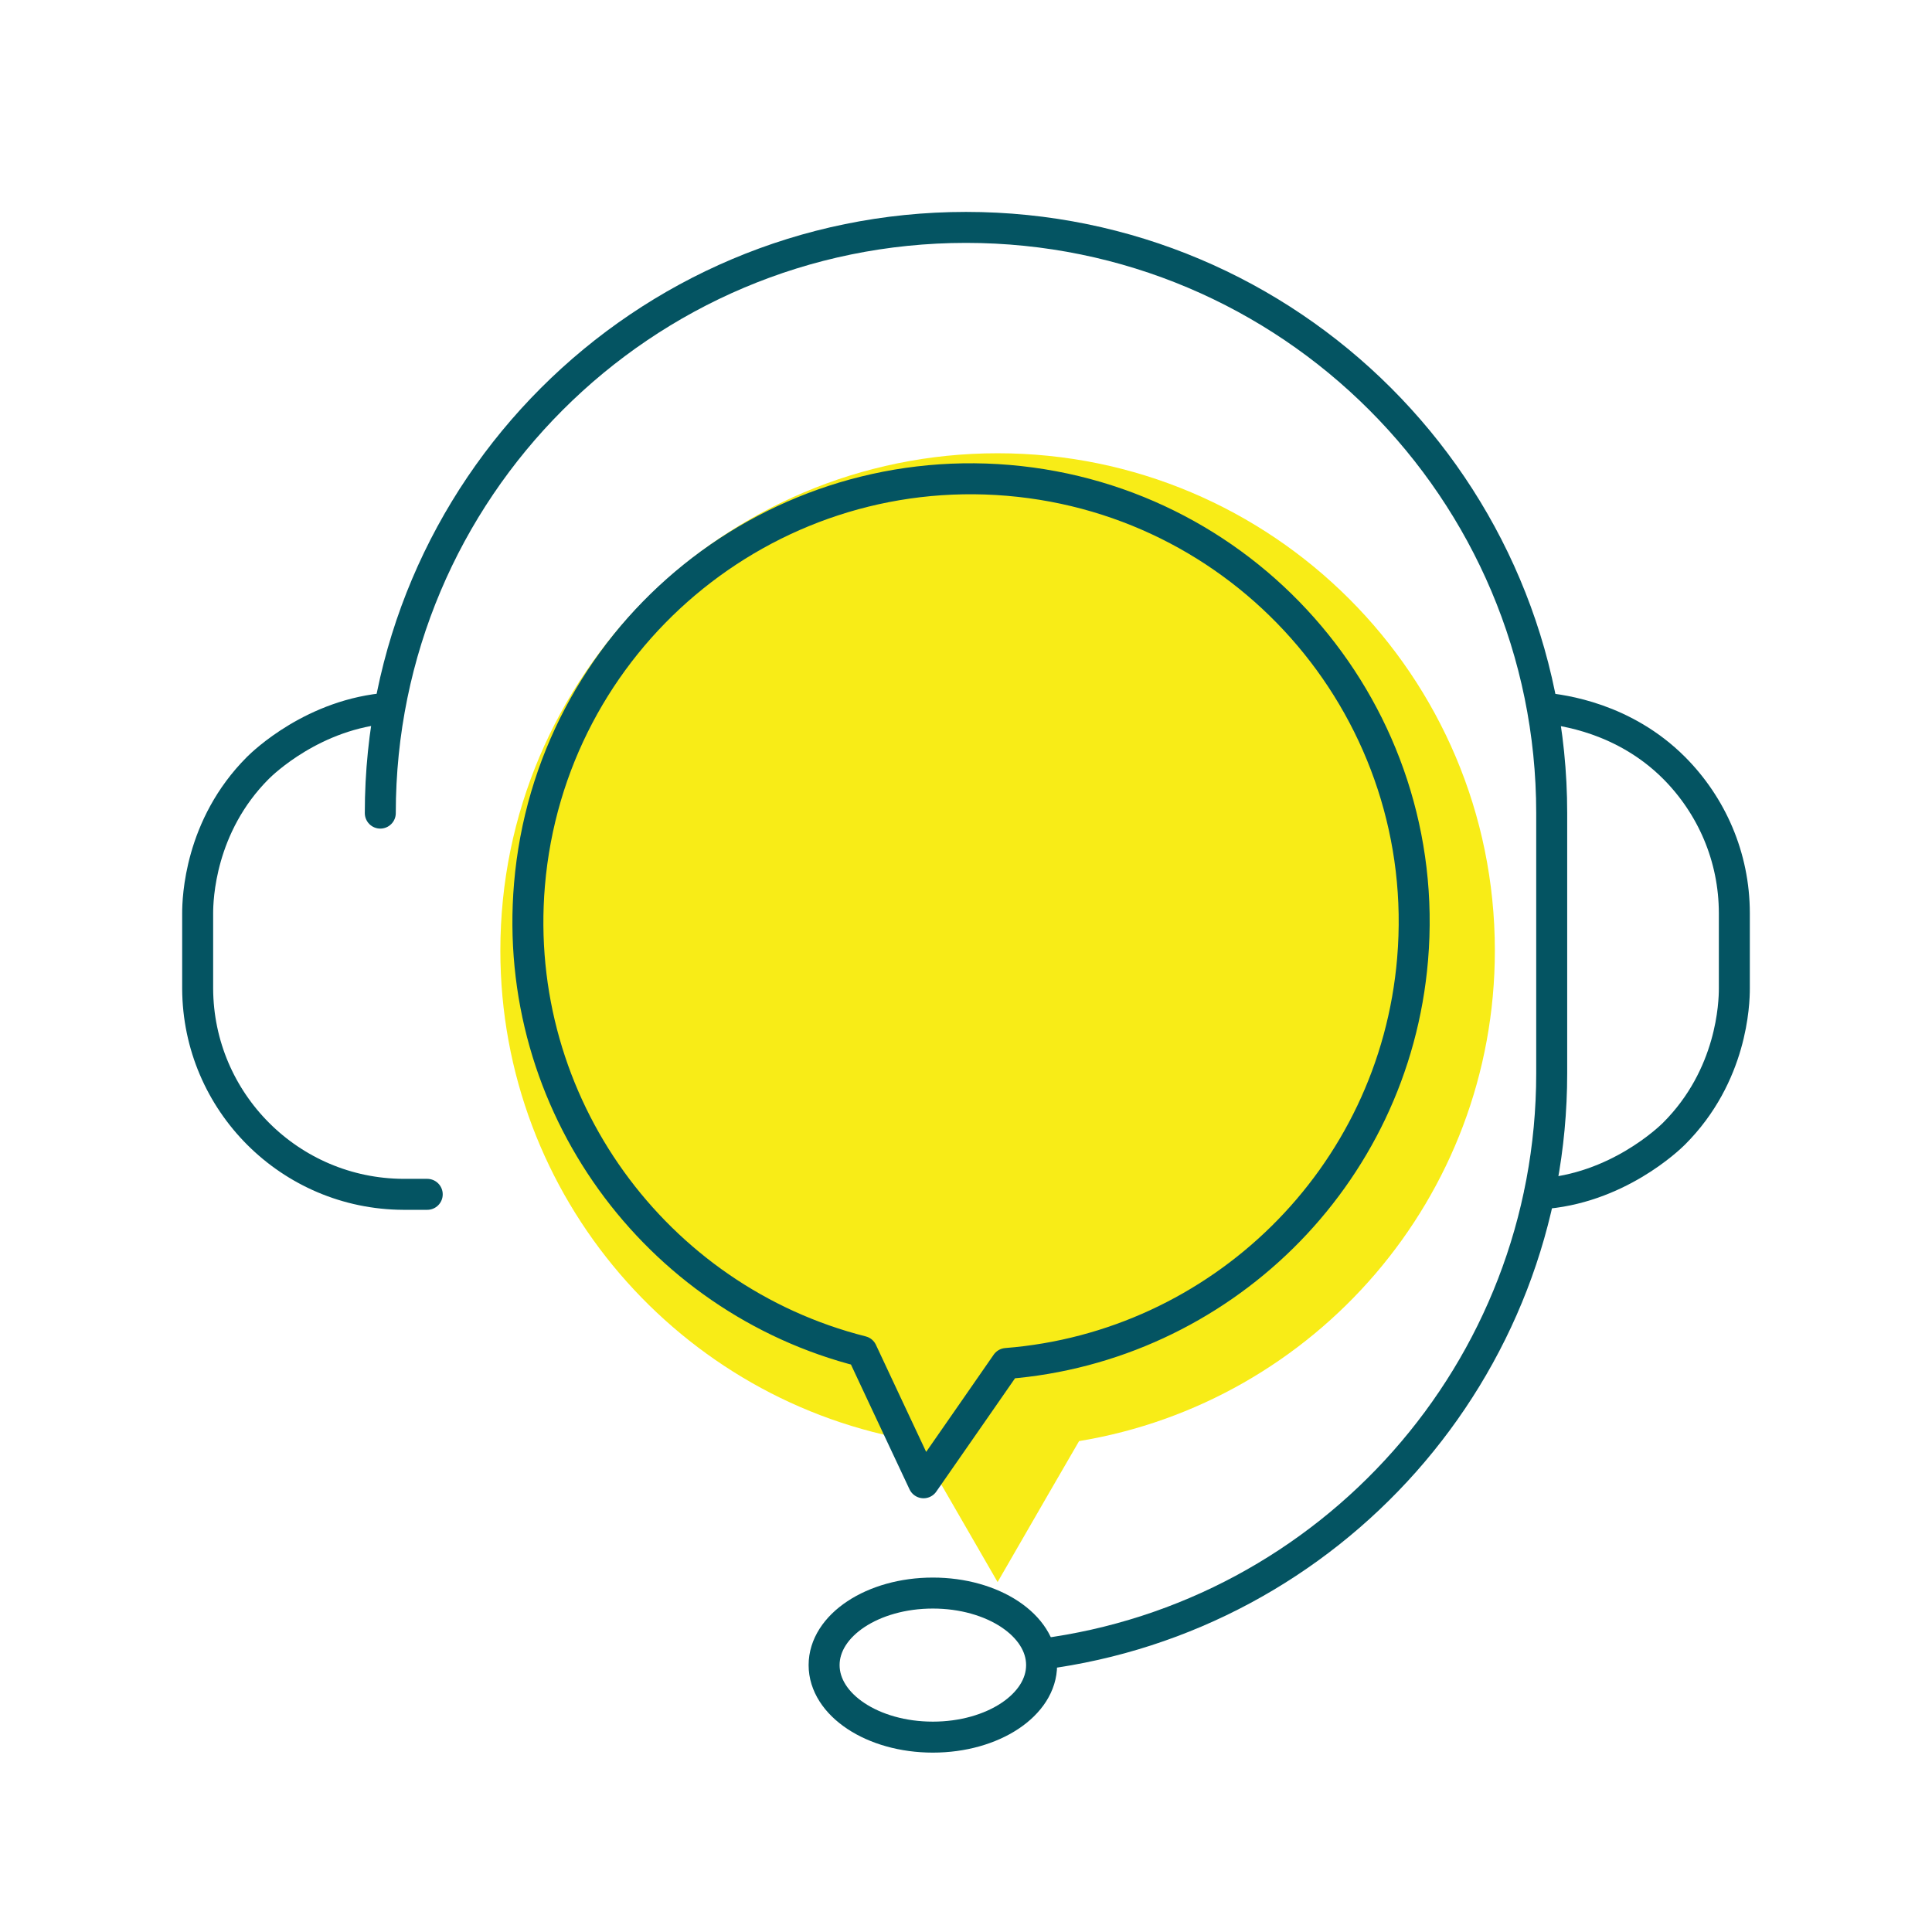
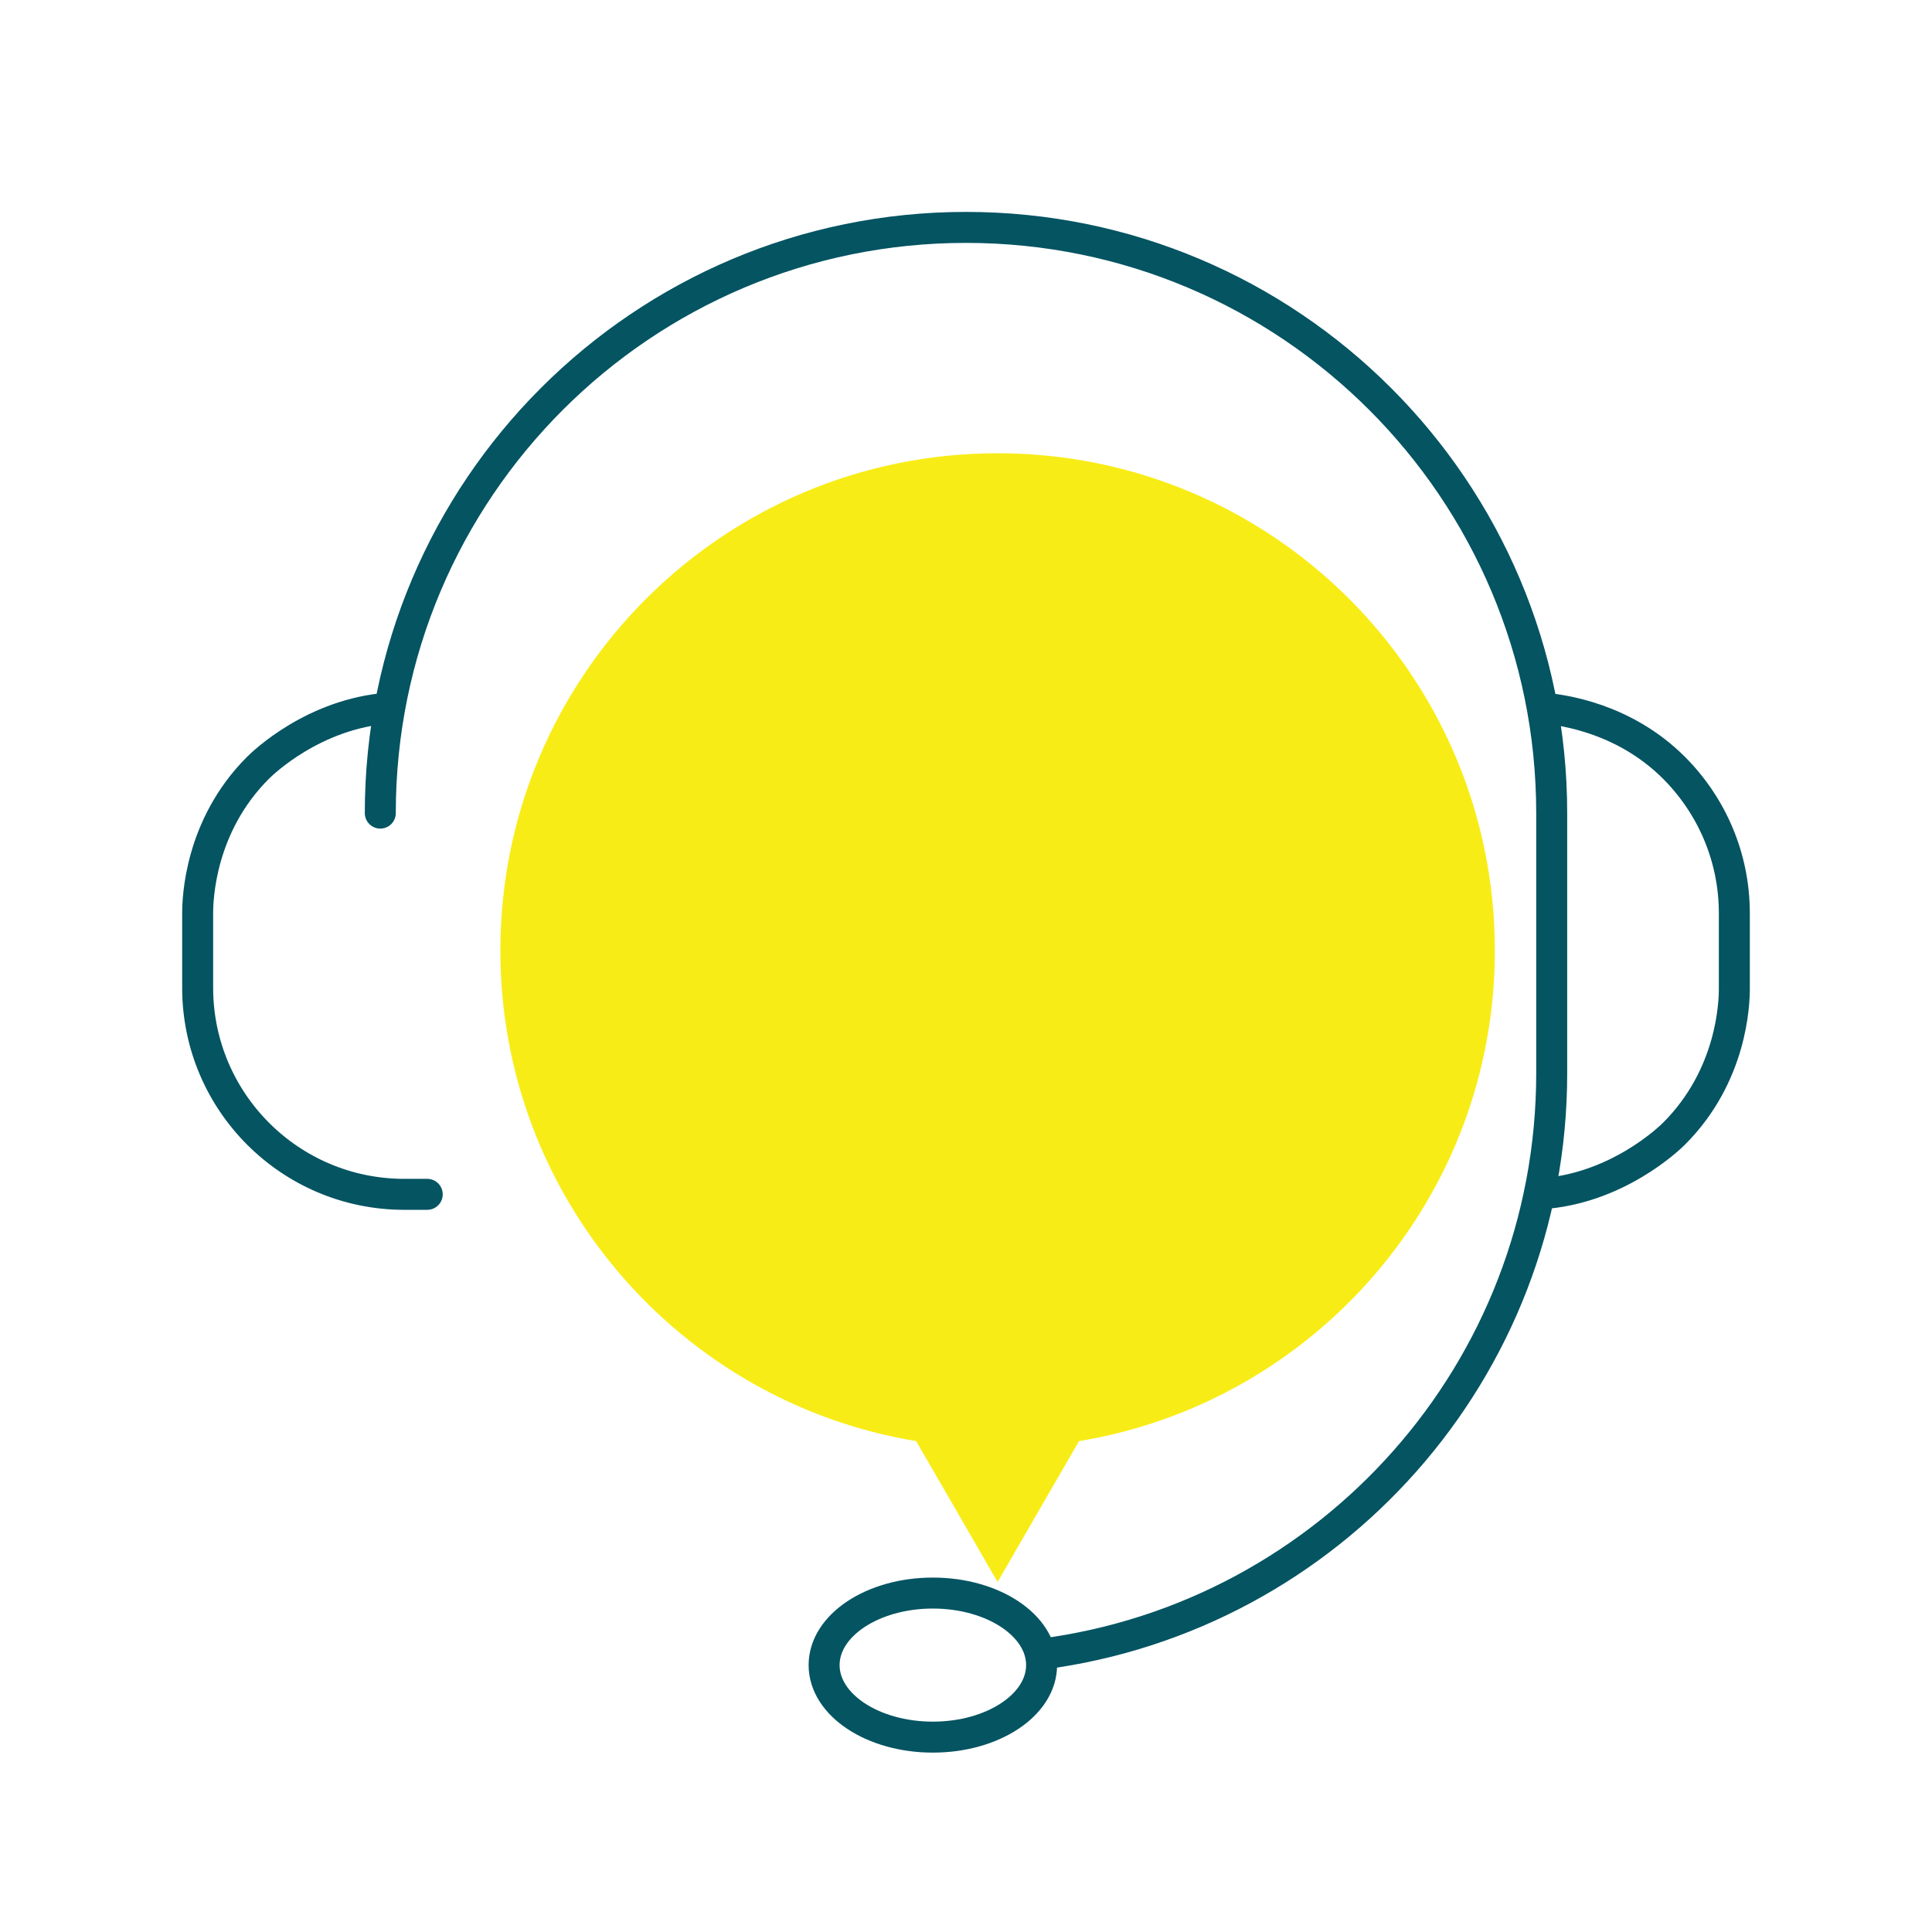
<svg xmlns="http://www.w3.org/2000/svg" version="1.1" x="0px" y="0px" viewBox="0 0 124.72 124.72" style="enable-background:new 0 0 124.72 124.72;" xml:space="preserve">
  <style type="text/css"> .st0{fill:#F8EC17;} .st1{fill:none;stroke:#045462;stroke-width:2;stroke-linecap:round;stroke-linejoin:round;} .st2{fill:none;} </style>
  <g id="Support">
    <g id="Support_2_">
      <path class="st0" d="M96.5,61.36c0-17.73-14.37-32.1-32.1-32.1s-32.1,14.37-32.1,32.1c0,15.94,11.62,29.16,26.84,31.67l2.08,3.59 l3.18,5.51l3.18-5.51l2.08-3.59C84.88,90.52,96.5,77.3,96.5,61.36z" />
      <ellipse class="st1" cx="60.22" cy="107.49" rx="7.02" ry="4.65" />
      <g>
        <path class="st1" d="M99.39,77.07c4.98-0.29,8.4-3.61,8.67-3.88c3.77-3.76,3.9-8.45,3.9-9.37v-4.86c0-3.67-1.49-6.98-3.89-9.39 c-3.23-3.23-7.2-3.74-8.43-3.86" />
        <path class="st1" d="M25.12,45.71c-4.86,0.35-8.16,3.55-8.47,3.86c-3.76,3.76-3.89,8.46-3.89,9.39v4.86 c0.03,7.32,5.96,13.25,13.28,13.28h1.54" />
      </g>
      <path class="st1" d="M24.55,52.49c0-20.88,16.93-37.81,37.81-37.81c20.88,0,37.81,16.93,37.81,37.81v16.8 c0,19.22-14.34,35.08-32.91,37.49" />
-       <path class="st1" d="M91.19,61.92c1.33-15.74-10.36-29.58-26.1-30.91s-29.58,10.36-30.91,26.1c-1.19,14.15,8.13,26.76,21.46,30.13 l1.57,3.35l2.41,5.13l3.24-4.66l2.11-3.04C78.69,86.94,90,76.07,91.19,61.92z" />
    </g>
    <rect id="CANVAS_1_" y="0" class="st2" width="124.72" height="124.72" />
  </g>
  <g id="Ebene_1"> </g>
</svg>